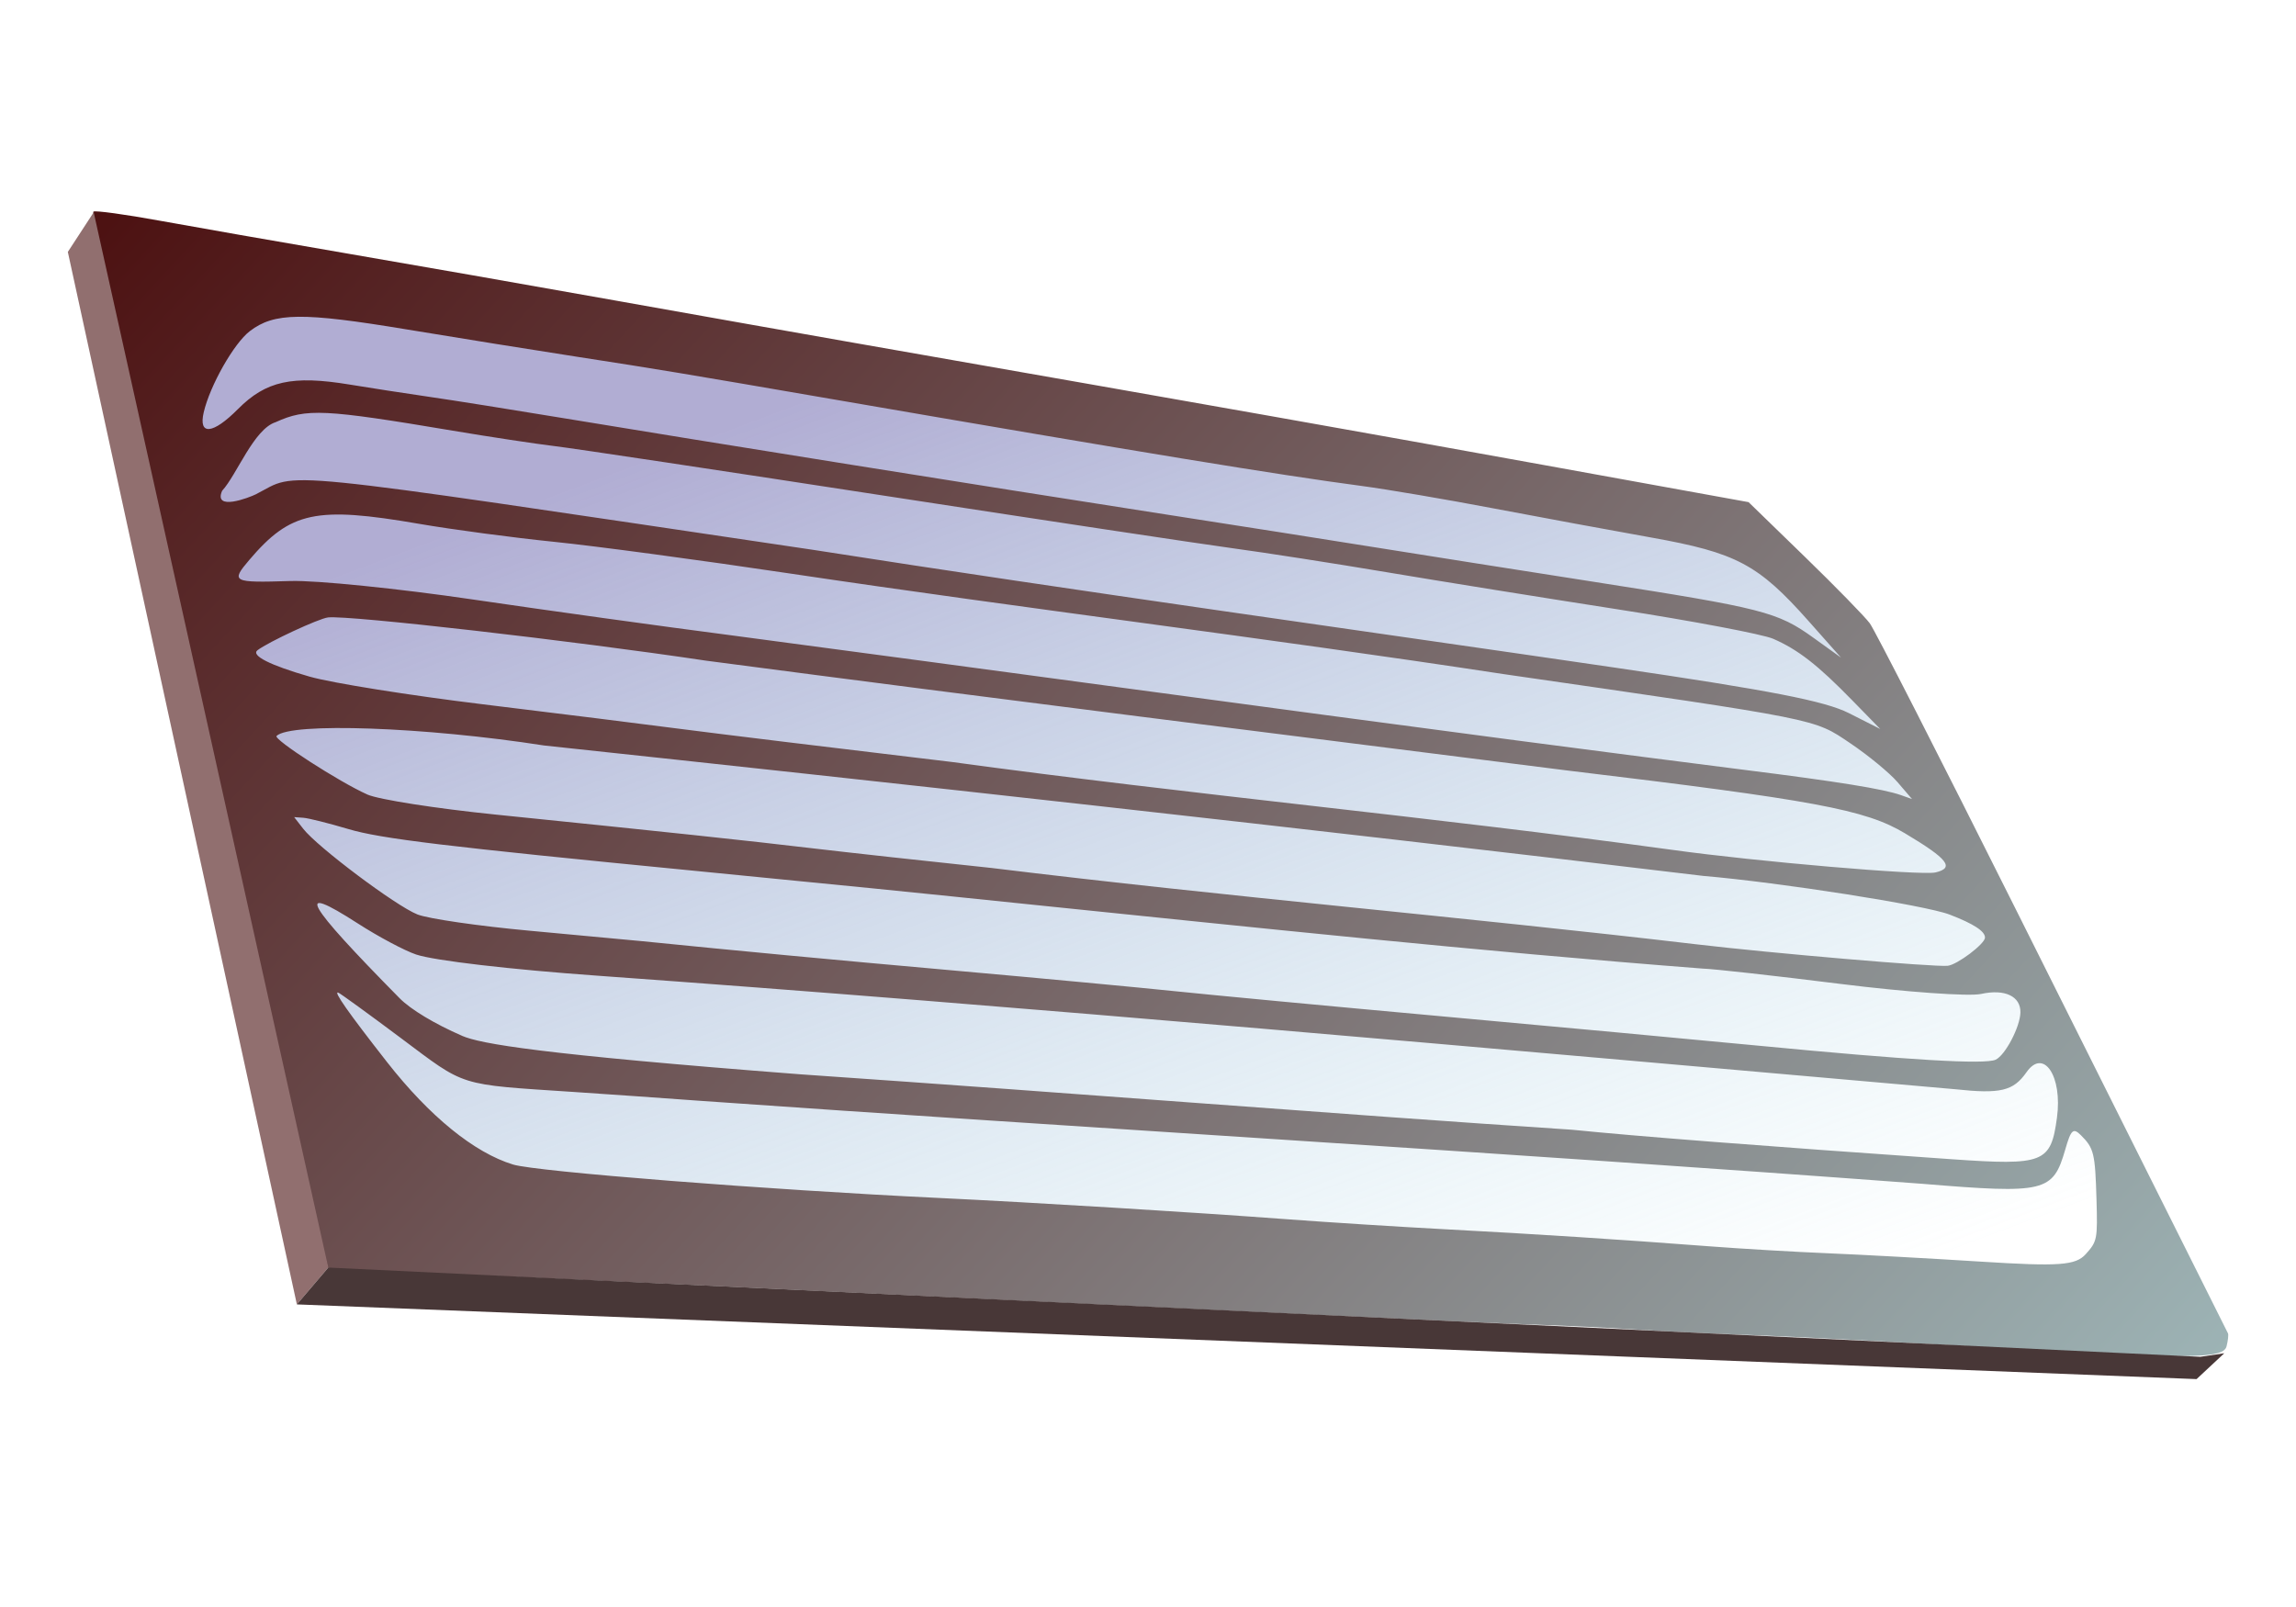
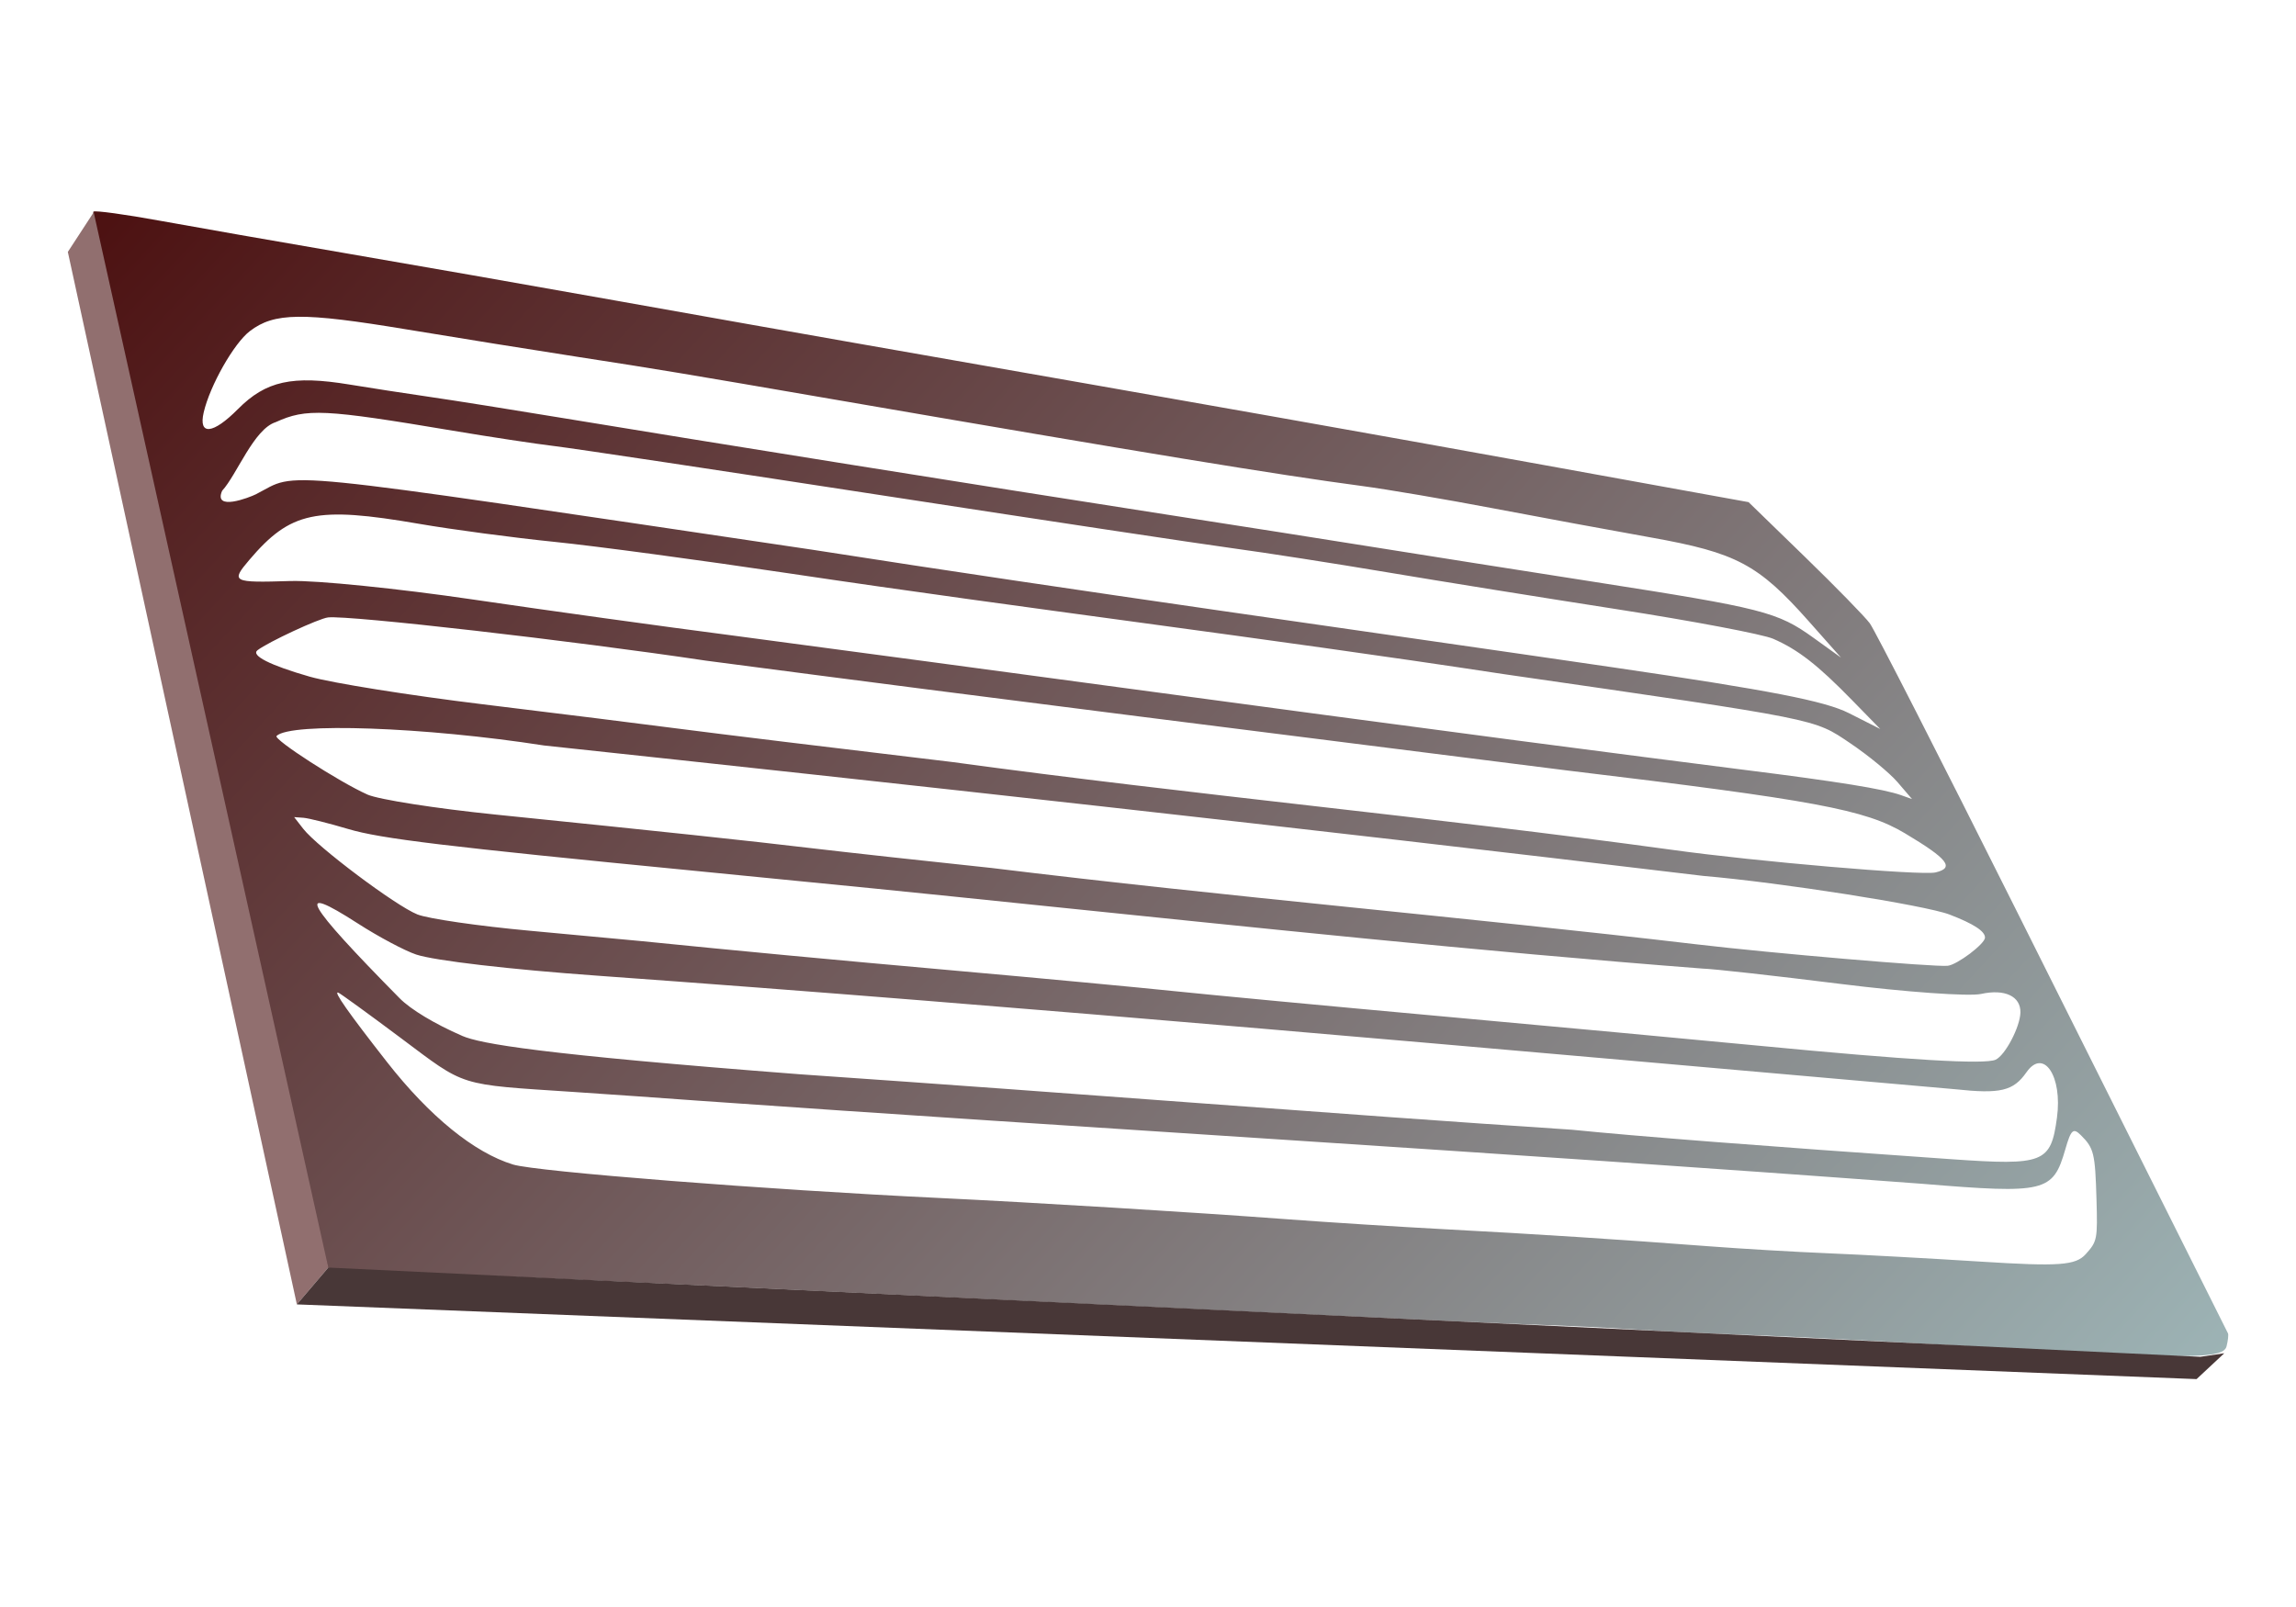
<svg xmlns="http://www.w3.org/2000/svg" xmlns:ns1="http://www.inkscape.org/namespaces/inkscape" xmlns:ns2="http://sodipodi.sourceforge.net/DTD/sodipodi-0.dtd" xmlns:xlink="http://www.w3.org/1999/xlink" width="100" height="70" viewBox="0 0 26.458 18.521" version="1.1" id="svg8" ns1:version="0.92.2 (5c3e80d, 2017-08-06)" ns2:docname="flowcell.svg">
  <defs id="defs2">
    <linearGradient ns1:collect="always" id="linearGradient874">
      <stop style="stop-color:#8781bc;stop-opacity:0.651" offset="0" id="stop870" />
      <stop style="stop-color:#87cdde;stop-opacity:0;" offset="1" id="stop872" />
    </linearGradient>
    <linearGradient ns1:collect="always" id="linearGradient829-3-6">
      <stop style="stop-color:#440000;stop-opacity:1" offset="0" id="stop825" />
      <stop style="stop-color:#a5c4c6;stop-opacity:1" offset="1" id="stop827" />
    </linearGradient>
    <linearGradient ns1:collect="always" xlink:href="#linearGradient829-3-6" id="linearGradient831" x1="-20.708" y1="239.005" x2="95.129" y2="321.592" gradientUnits="userSpaceOnUse" />
    <linearGradient ns1:collect="always" xlink:href="#linearGradient874" id="linearGradient876" x1="51.788" y1="239.933" x2="70.894" y2="291.05" gradientUnits="userSpaceOnUse" />
  </defs>
  <ns2:namedview id="base" pagecolor="#ffffff" bordercolor="#666666" borderopacity="1.0" ns1:pageopacity="0.0" ns1:pageshadow="2" ns1:zoom="1.5786695" ns1:cx="139.12917" ns1:cy="83.162359" ns1:document-units="mm" ns1:current-layer="layer1" showgrid="false" ns1:window-width="1918" ns1:window-height="1047" ns1:window-x="1440" ns1:window-y="0" ns1:window-maximized="1" ns1:snap-to-guides="true" ns1:snap-global="false" units="px" />
  <g ns1:label="Layer 1" ns1:groupmode="layer" id="layer1" transform="translate(0,-278.479)">
    <g id="g883" transform="matrix(0.254,0,0,0.254,0.498,220.488)">
-       <path ns1:connector-curvature="0" id="path834" d="m 4.525,240.352 9.888,43.743 83.129,4.358 -15.587,-31.341 -5.363,-4.86 z" style="fill:url(#linearGradient876);fill-opacity:1;fill-rule:evenodd;stroke:none;stroke-width:0.265px;stroke-linecap:butt;stroke-linejoin:miter;stroke-opacity:1" />
      <g transform="matrix(1,0,0,0.767,0.529,62.72)" id="g832">
        <path style="opacity:1;fill:url(#linearGradient831);fill-opacity:1;stroke-width:0.248" d="M 9.464,274.172 C 7.902,265.017 6.369,256.105 6.057,254.366 4.041,243.133 1.617,228.533 1.747,228.413 c 0.085,-0.077 1.442,0.165 3.016,0.539 1.574,0.374 5.324,1.229 8.333,1.902 3.01,0.672 8.578,1.945 12.374,2.828 3.796,0.883 8.644,2.004 10.774,2.49 16.958,3.873 23.244,5.325 31.325,7.236 l 9.271,2.192 2.546,3.224 c 1.4,1.773 2.73,3.548 2.955,3.945 0.225,0.397 3.2,7.995 6.611,16.885 3.411,8.89 6.963,18.146 7.893,20.569 0.93,2.423 1.716,4.471 1.746,4.551 0.03,0.08 0.001,0.423 -0.063,0.761 -0.146,0.765 -1.647,0.771 -11.085,0.047 -3.947,-0.303 -8.658,-0.621 -10.47,-0.707 -1.812,-0.086 -4.206,-0.235 -5.32,-0.332 -1.114,-0.097 -3.09,-0.222 -4.391,-0.278 -2.311,-0.1 -15.501,-0.907 -32.764,-2.006 -4.737,-0.301 -11.63,-0.71 -15.318,-0.909 -3.688,-0.199 -6.744,-0.4 -6.792,-0.448 -0.048,-0.048 -1.365,-7.576 -2.926,-16.73 z m 11.325,10.616 c 1.058,0.42 11.513,1.49 19.311,1.976 4.356,0.272 11.398,0.832 15.701,1.25 1.996,0.194 5.262,0.464 7.259,0.601 4.029,0.276 8.023,0.612 12.008,1.01 1.451,0.145 3.882,0.331 5.403,0.413 1.521,0.082 4.644,0.305 6.942,0.495 3.511,0.29 4.264,0.22 4.722,-0.442 0.524,-0.756 0.543,-0.883 0.49,-3.255 -0.061,-2.723 -0.116,-3.017 -0.707,-3.784 -0.349,-0.453 -0.449,-0.334 -0.709,0.844 -0.559,2.523 -0.901,2.631 -6.464,2.033 -19.58,-1.908 -38.185,-3.322 -55.524,-4.917 -1.532,-0.147 -4.076,-0.38 -5.654,-0.516 -5.341,-0.463 -4.88,-0.276 -7.886,-3.206 -1.461,-1.424 -2.731,-2.627 -2.824,-2.672 -0.247,-0.122 0.452,1.176 2.205,4.096 1.934,3.223 3.964,5.375 5.729,6.075 z m -2.318,-7.616 c 0.837,0.473 3.483,1.087 15.348,2.277 13.37,1.201 23.966,2.327 35.017,3.28 2.975,0.391 8.388,0.94 17.213,1.743 4.194,0.382 4.505,0.222 4.783,-2.458 0.256,-2.46 -0.607,-4.135 -1.383,-2.687 -0.597,1.113 -1.181,1.294 -3.243,1.004 -21.309,-2.439 -42.217,-4.904 -61.58,-6.715 -3.981,-0.371 -7.402,-0.891 -8.234,-1.252 -0.522,-0.227 -1.718,-1.057 -2.657,-1.846 -2.909,-2.442 -2.4,-1.258 1.904,4.43 0.503,0.665 1.602,1.527 2.832,2.222 z m -2.027,-7.182 c 0.488,0.254 2.785,0.689 5.105,0.966 2.32,0.277 4.597,0.553 5.061,0.614 4.493,0.59 8.486,1.079 14.338,1.758 3.804,0.441 8.245,0.984 9.868,1.205 1.623,0.221 7.013,0.883 11.977,1.47 4.964,0.587 11.492,1.377 14.508,1.754 6.856,0.859 10.267,1.121 10.75,0.827 0.435,-0.265 1.106,-1.932 1.123,-2.788 0.018,-0.963 -0.708,-1.411 -1.785,-1.101 -0.544,0.157 -3.417,-0.111 -6.384,-0.594 -2.967,-0.483 -5.774,-0.891 -6.239,-0.905 -10.095,-1.012 -20.752,-2.491 -30.025,-3.729 -6.049,-0.816 -9.035,-1.207 -15.77,-2.063 -11.287,-1.436 -14.183,-1.891 -15.663,-2.466 -0.885,-0.343 -1.799,-0.642 -2.031,-0.664 l -0.422,-0.04 0.41,0.688 c 0.642,1.078 4.196,4.556 5.179,5.068 z m -2.268,-7.092 c 0.507,0.295 3.123,0.828 5.813,1.185 7.687,1.019 11.417,1.537 14.418,2.001 1.53,0.236 5.172,0.758 8.094,1.159 10.672,1.706 21.373,2.889 31.955,4.513 3.428,0.53 10.817,1.353 11.417,1.273 0.43,-0.058 1.687,-1.292 1.694,-1.664 0.007,-0.377 -0.514,-0.82 -1.608,-1.367 -1.104,-0.552 -7.696,-1.9 -11.173,-2.286 -18.37,-2.876 -36.754,-5.506 -52.593,-7.716 -5.391,-1.095 -11.507,-1.379 -12.137,-0.564 -0.155,0.2 2.845,2.724 4.12,3.465 z m -2.61,-6.972 c 0.991,0.371 4.533,1.108 7.871,1.637 3.338,0.529 7.358,1.182 8.934,1.451 1.576,0.269 7.113,1.149 12.306,1.955 11.095,1.972 21.604,3.217 32.703,5.202 3.779,0.689 11.315,1.531 11.945,1.335 0.875,-0.273 0.561,-0.795 -1.391,-2.316 -1.802,-1.404 -4.075,-1.955 -15.368,-3.723 -13.264,-2.193 -25.288,-4.132 -39.019,-6.488 -6.1,-1.19 -16.194,-2.696 -17.153,-2.559 -0.413,0.059 -2.714,1.453 -3.201,1.94 -0.311,0.311 0.566,0.89 2.374,1.567 z m -0.875,-5.659 c 1.167,-0.048 4.889,0.444 8.271,1.092 3.382,0.649 8.69,1.608 11.795,2.132 11.772,2.034 24.276,4.273 35.474,6.191 3.615,0.619 8.317,1.412 10.45,1.761 4.22,0.691 6.292,1.128 7.073,1.49 l 0.503,0.233 -0.657,-0.999 c -0.362,-0.549 -1.331,-1.589 -2.154,-2.311 -1.667,-1.462 -1.271,-1.359 -15.731,-4.085 -11.132,-2.209 -21.492,-3.834 -32.35,-5.946 -4.03,-0.786 -8.846,-1.63 -10.701,-1.875 -1.855,-0.245 -4.623,-0.726 -6.151,-1.069 -4.667,-1.048 -5.824,-0.727 -7.693,2.138 -0.851,1.304 -0.772,1.356 1.873,1.247 z m -1.558,-5.142 c 1.998,-1.322 0.093,-1.571 25.272,3.298 11.923,2.434 25.333,4.859 36.305,6.954 7.119,1.36 9.595,1.988 10.685,2.707 l 1.419,0.936 -1.285,-1.715 c -1.556,-2.078 -2.446,-2.981 -3.572,-3.621 -0.469,-0.267 -3.641,-1.05 -7.049,-1.741 -3.408,-0.691 -8.129,-1.68 -10.49,-2.198 -2.362,-0.518 -5.507,-1.156 -6.99,-1.418 -1.483,-0.262 -8.646,-1.672 -15.919,-3.132 -7.272,-1.46 -13.943,-2.769 -14.824,-2.907 -0.881,-0.138 -2.965,-0.55 -4.632,-0.915 -5.854,-1.281 -6.638,-1.331 -8.034,-0.506 -0.997,0.412 -1.758,3.102 -2.432,4.061 -0.409,1.222 1.215,0.414 1.546,0.199 z m -0.831,-5.025 c 1.27,-1.671 2.468,-2.015 5.069,-1.456 0.926,0.199 2.556,0.527 3.621,0.728 1.066,0.201 3.832,0.775 6.147,1.274 6.083,1.313 19.528,4.115 26.946,5.617 3.52,0.712 7.954,1.621 9.853,2.019 1.899,0.398 6.37,1.317 9.937,2.043 7.634,1.554 8.276,1.768 9.913,3.303 l 1.246,1.169 -1.48,-2.175 c -2.277,-3.344 -3.268,-4.029 -7.127,-4.928 -1.786,-0.416 -5.008,-1.192 -7.161,-1.725 -2.152,-0.533 -4.842,-1.13 -5.977,-1.326 -3.797,-0.657 -9.912,-1.964 -23.954,-5.121 -6.953,-1.563 -7.934,-1.776 -11.619,-2.517 -1.945,-0.392 -5.435,-1.122 -7.756,-1.623 -4.736,-1.023 -6.005,-1.005 -7.117,0.102 -0.721,0.719 -1.807,3.212 -2.092,4.807 -0.247,1.38 0.417,1.298 1.55,-0.192 z" id="path826" ns1:connector-curvature="0" ns2:nodetypes="csccscccccccsccccccscccccsccccccccccccccccccccccccccccccccccccsccccccccccccccccccccccccccsccccscccccccccccccccccscccccccccsccccsccccccccccccsccccccscccccc" ns1:export-xdpi="26.256216" ns1:export-ydpi="26.256216" />
        <path style="fill:#916f6f;fill-opacity:1;fill-rule:evenodd;stroke:none;stroke-width:0.265px;stroke-linecap:butt;stroke-linejoin:miter;stroke-opacity:1" d="m 1.76,228.452 -1.173,2.346 10.391,62.263 1.425,-2.179 z" id="path817" ns1:connector-curvature="0" />
        <path style="fill:#483737;fill-opacity:1;fill-rule:evenodd;stroke:none;stroke-width:0.265px;stroke-linecap:butt;stroke-linejoin:miter;stroke-opacity:1" d="m 10.978,293.061 86.188,4.42 1.257,-1.529 -1.089,0.209 -84.931,-5.279 z" id="path819" ns1:connector-curvature="0" ns2:nodetypes="cccccc" />
      </g>
    </g>
  </g>
</svg>